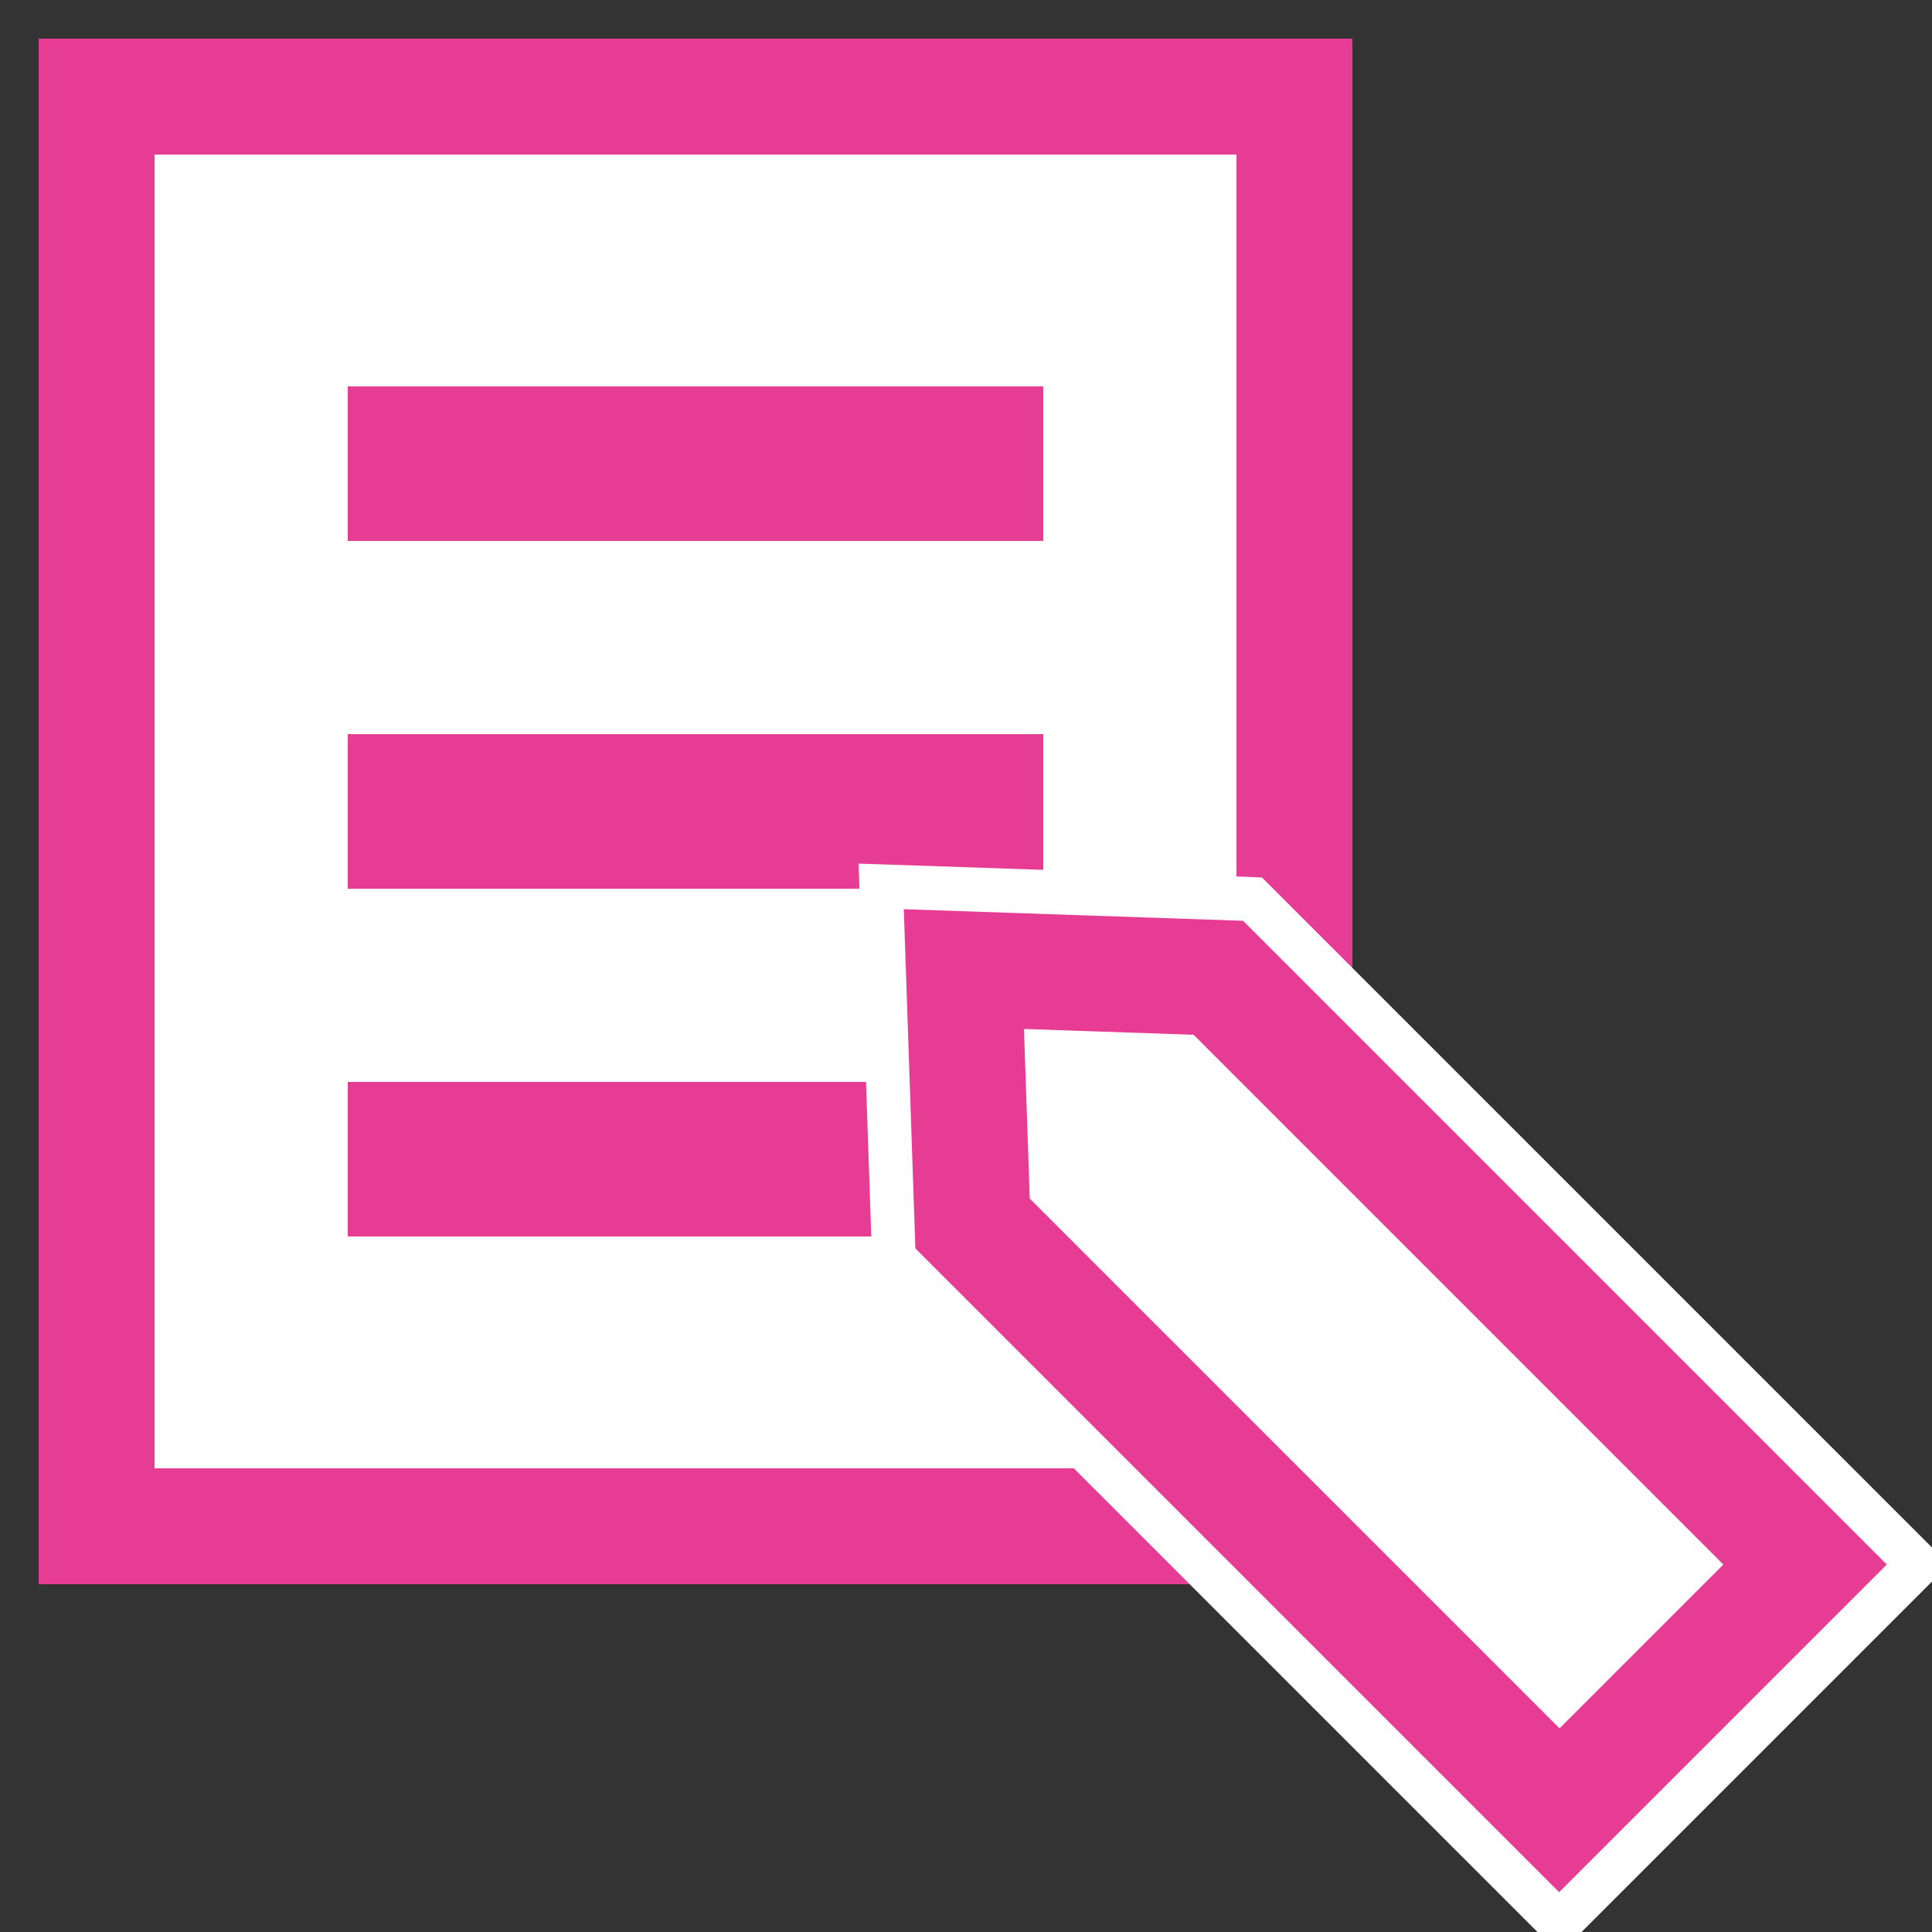
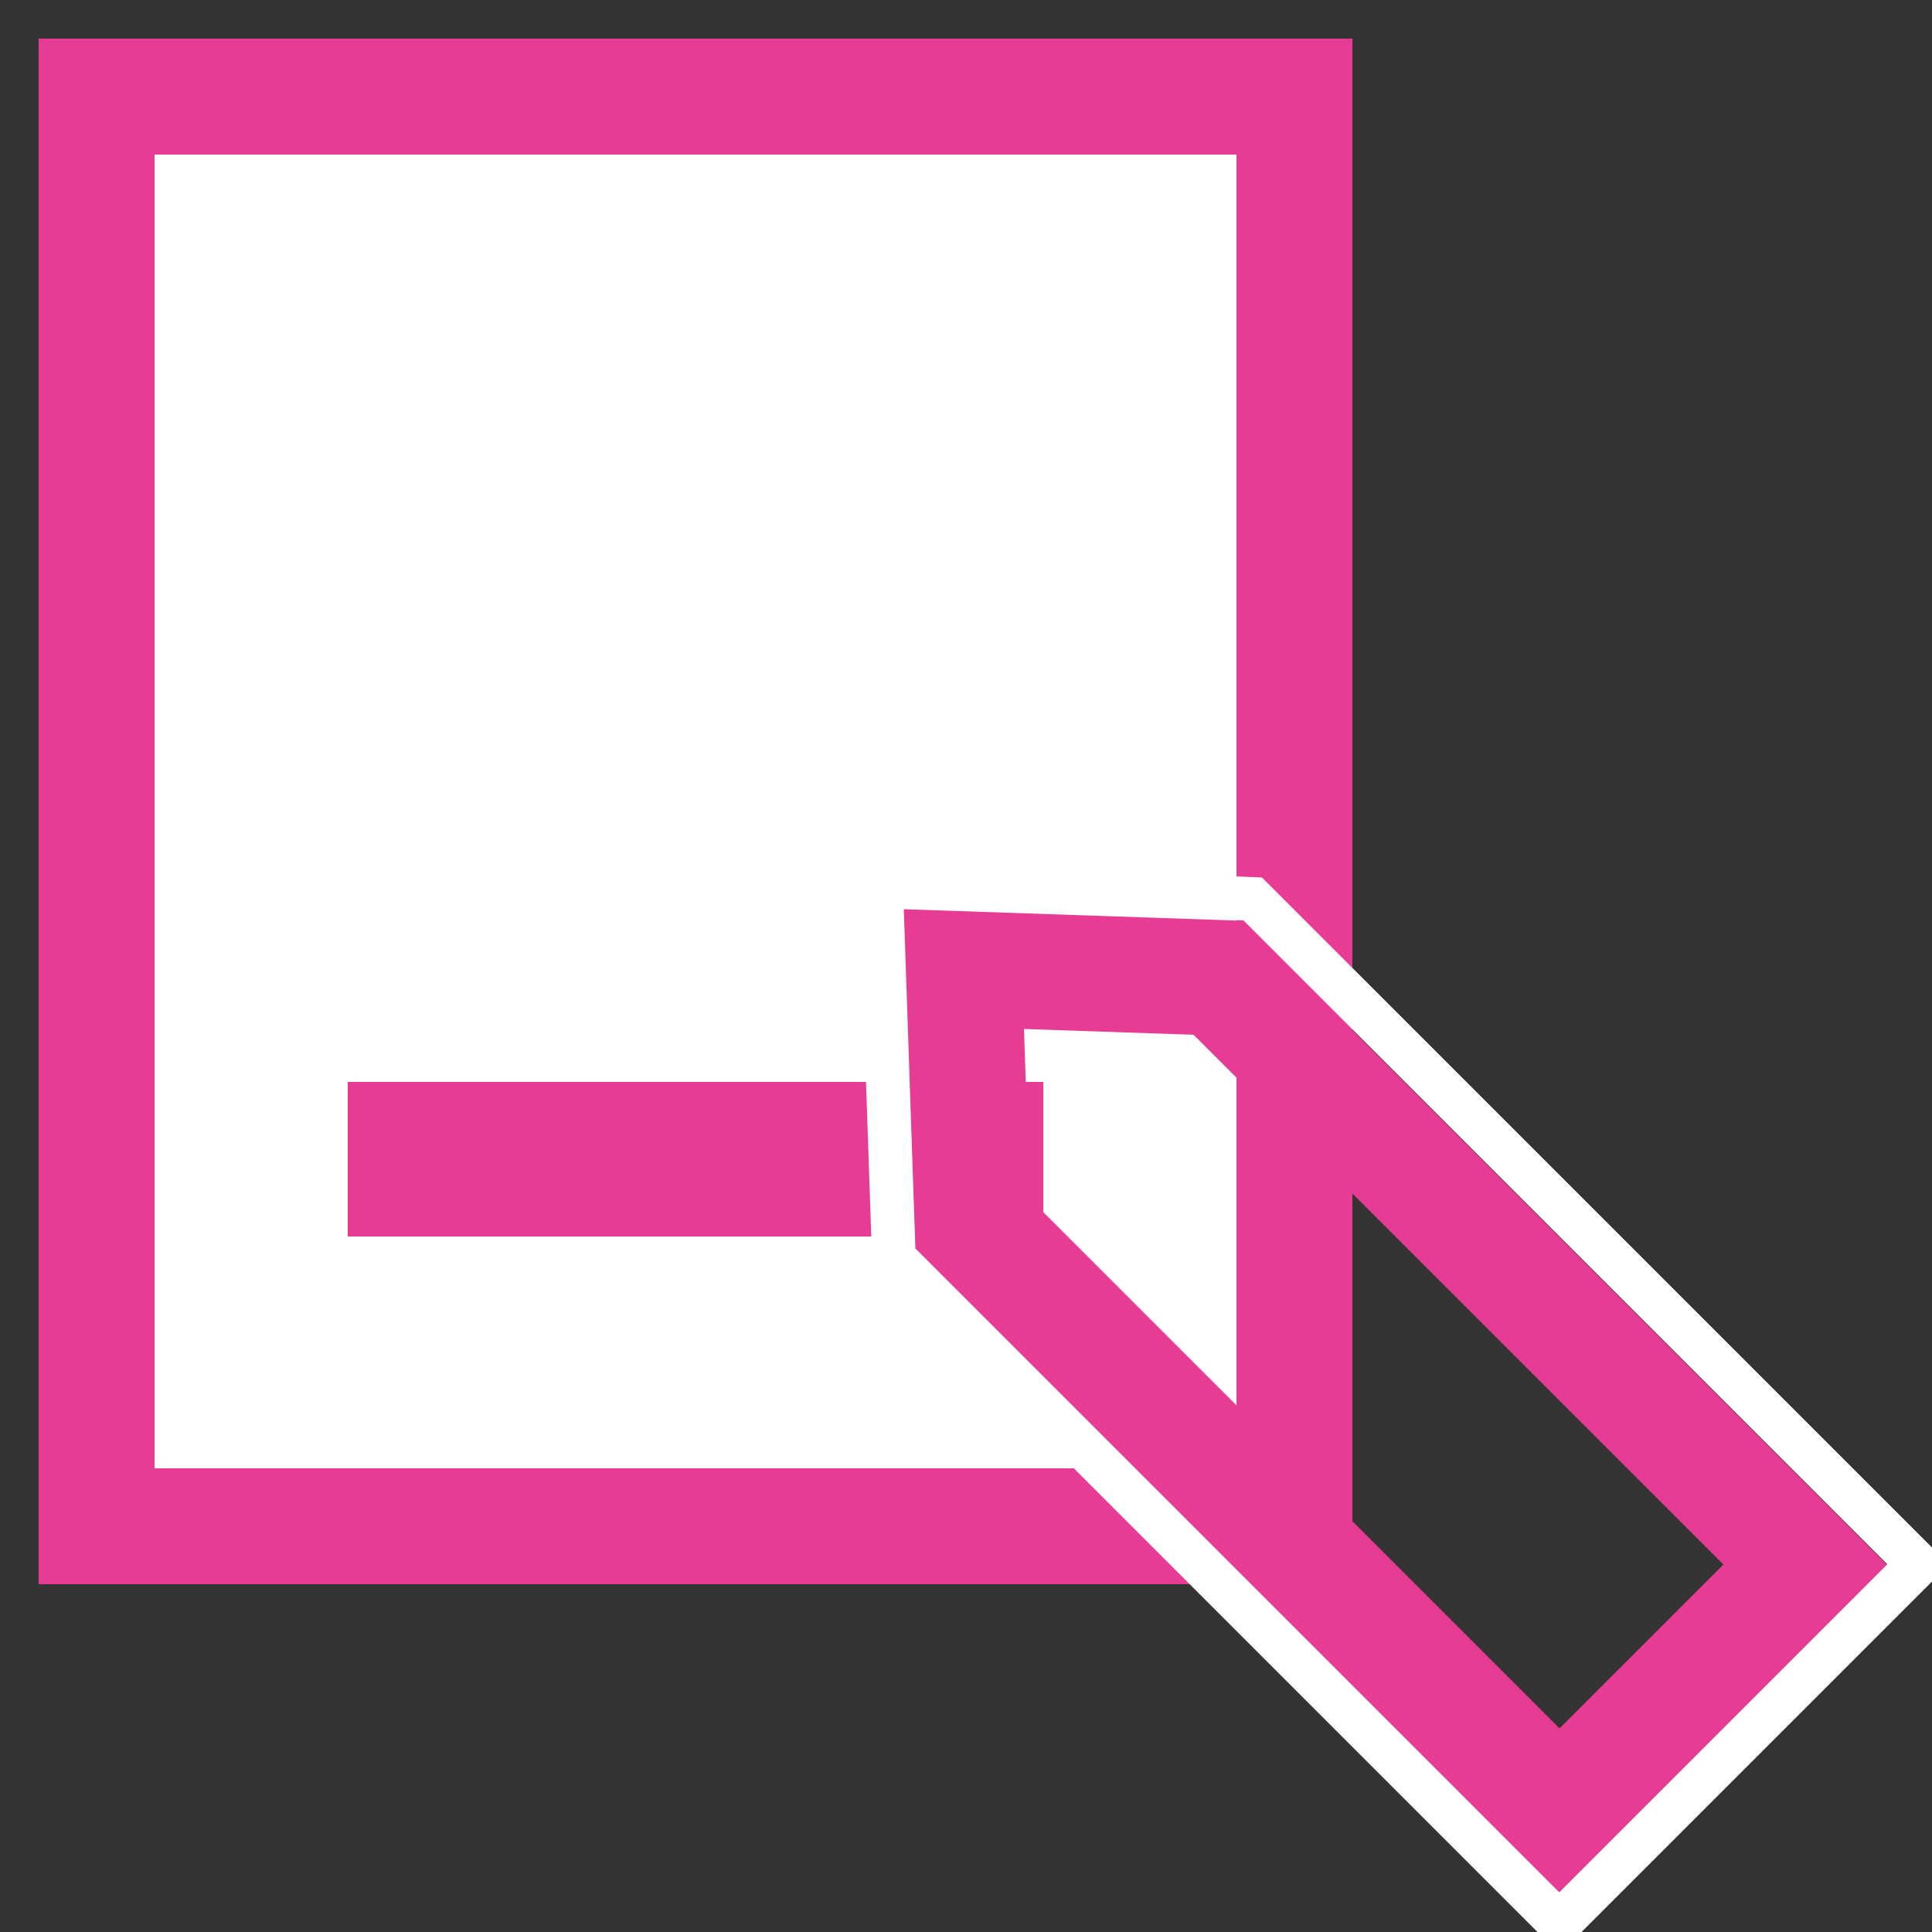
<svg xmlns="http://www.w3.org/2000/svg" id="details" width="50" height="50" viewBox="0 0 50 50">
  <rect x="0" y="0" width="50" height="50" fill="#333333" stroke="none" />
  <defs>
    <style>.cls-1{fill:#fff;}.cls-2{fill-rule:evenodd;}.cls-2,.cls-3{fill:#e63c93;}.cls-4{fill:none;}</style>
    <clipPath id="clippath">
      <rect class="cls-4" x="-70" y="-160" width="100" height="96" />
    </clipPath>
  </defs>
  <rect class="cls-1" x="2.5" y="2.5" width="31" height="37" />
  <path class="cls-3" d="M32,4v34H4V4h28M35,1H1v40h34V1h0Z" />
-   <path class="cls-2" d="M9,19h18v4H9v-4Z" />
-   <path class="cls-2" d="M9,10h18v4H9v-4Z" />
+   <path class="cls-2" d="M9,19h18v4v-4Z" />
  <path class="cls-2" d="M9,28h18v4H9v-4Z" />
-   <polygon class="cls-1" points="23.14 32.55 22.81 22.93 32.42 23.26 49.65 40.49 40.36 49.78 23.14 32.55" />
  <path class="cls-1" d="M23.39,23.52l8.79.3,8.33,8.33,8.33,8.33-4.24,4.24-4.24,4.24-8.33-8.33-8.33-8.33-.3-8.79M22.22,22.34l.04,1.21.3,8.79.02.45.32.32,8.33,8.33,8.33,8.33.8.8.8-.8,4.24-4.24,4.24-4.24.8-.8-.8-.8-8.33-8.33-8.33-8.33-.32-.32-.45-.02-8.79-.3-1.21-.04h0Z" />
  <path class="cls-3" d="M26.5,26.63l4.39.15,7.5,7.5,6.21,6.21-2.12,2.12-2.12,2.12-6.21-6.21-7.5-7.5-.15-4.39M23.39,23.52l.3,8.79,8.33,8.33,8.33,8.33,4.24-4.24,4.24-4.24-8.33-8.33-8.33-8.33-8.79-.3h0Z" />
</svg>